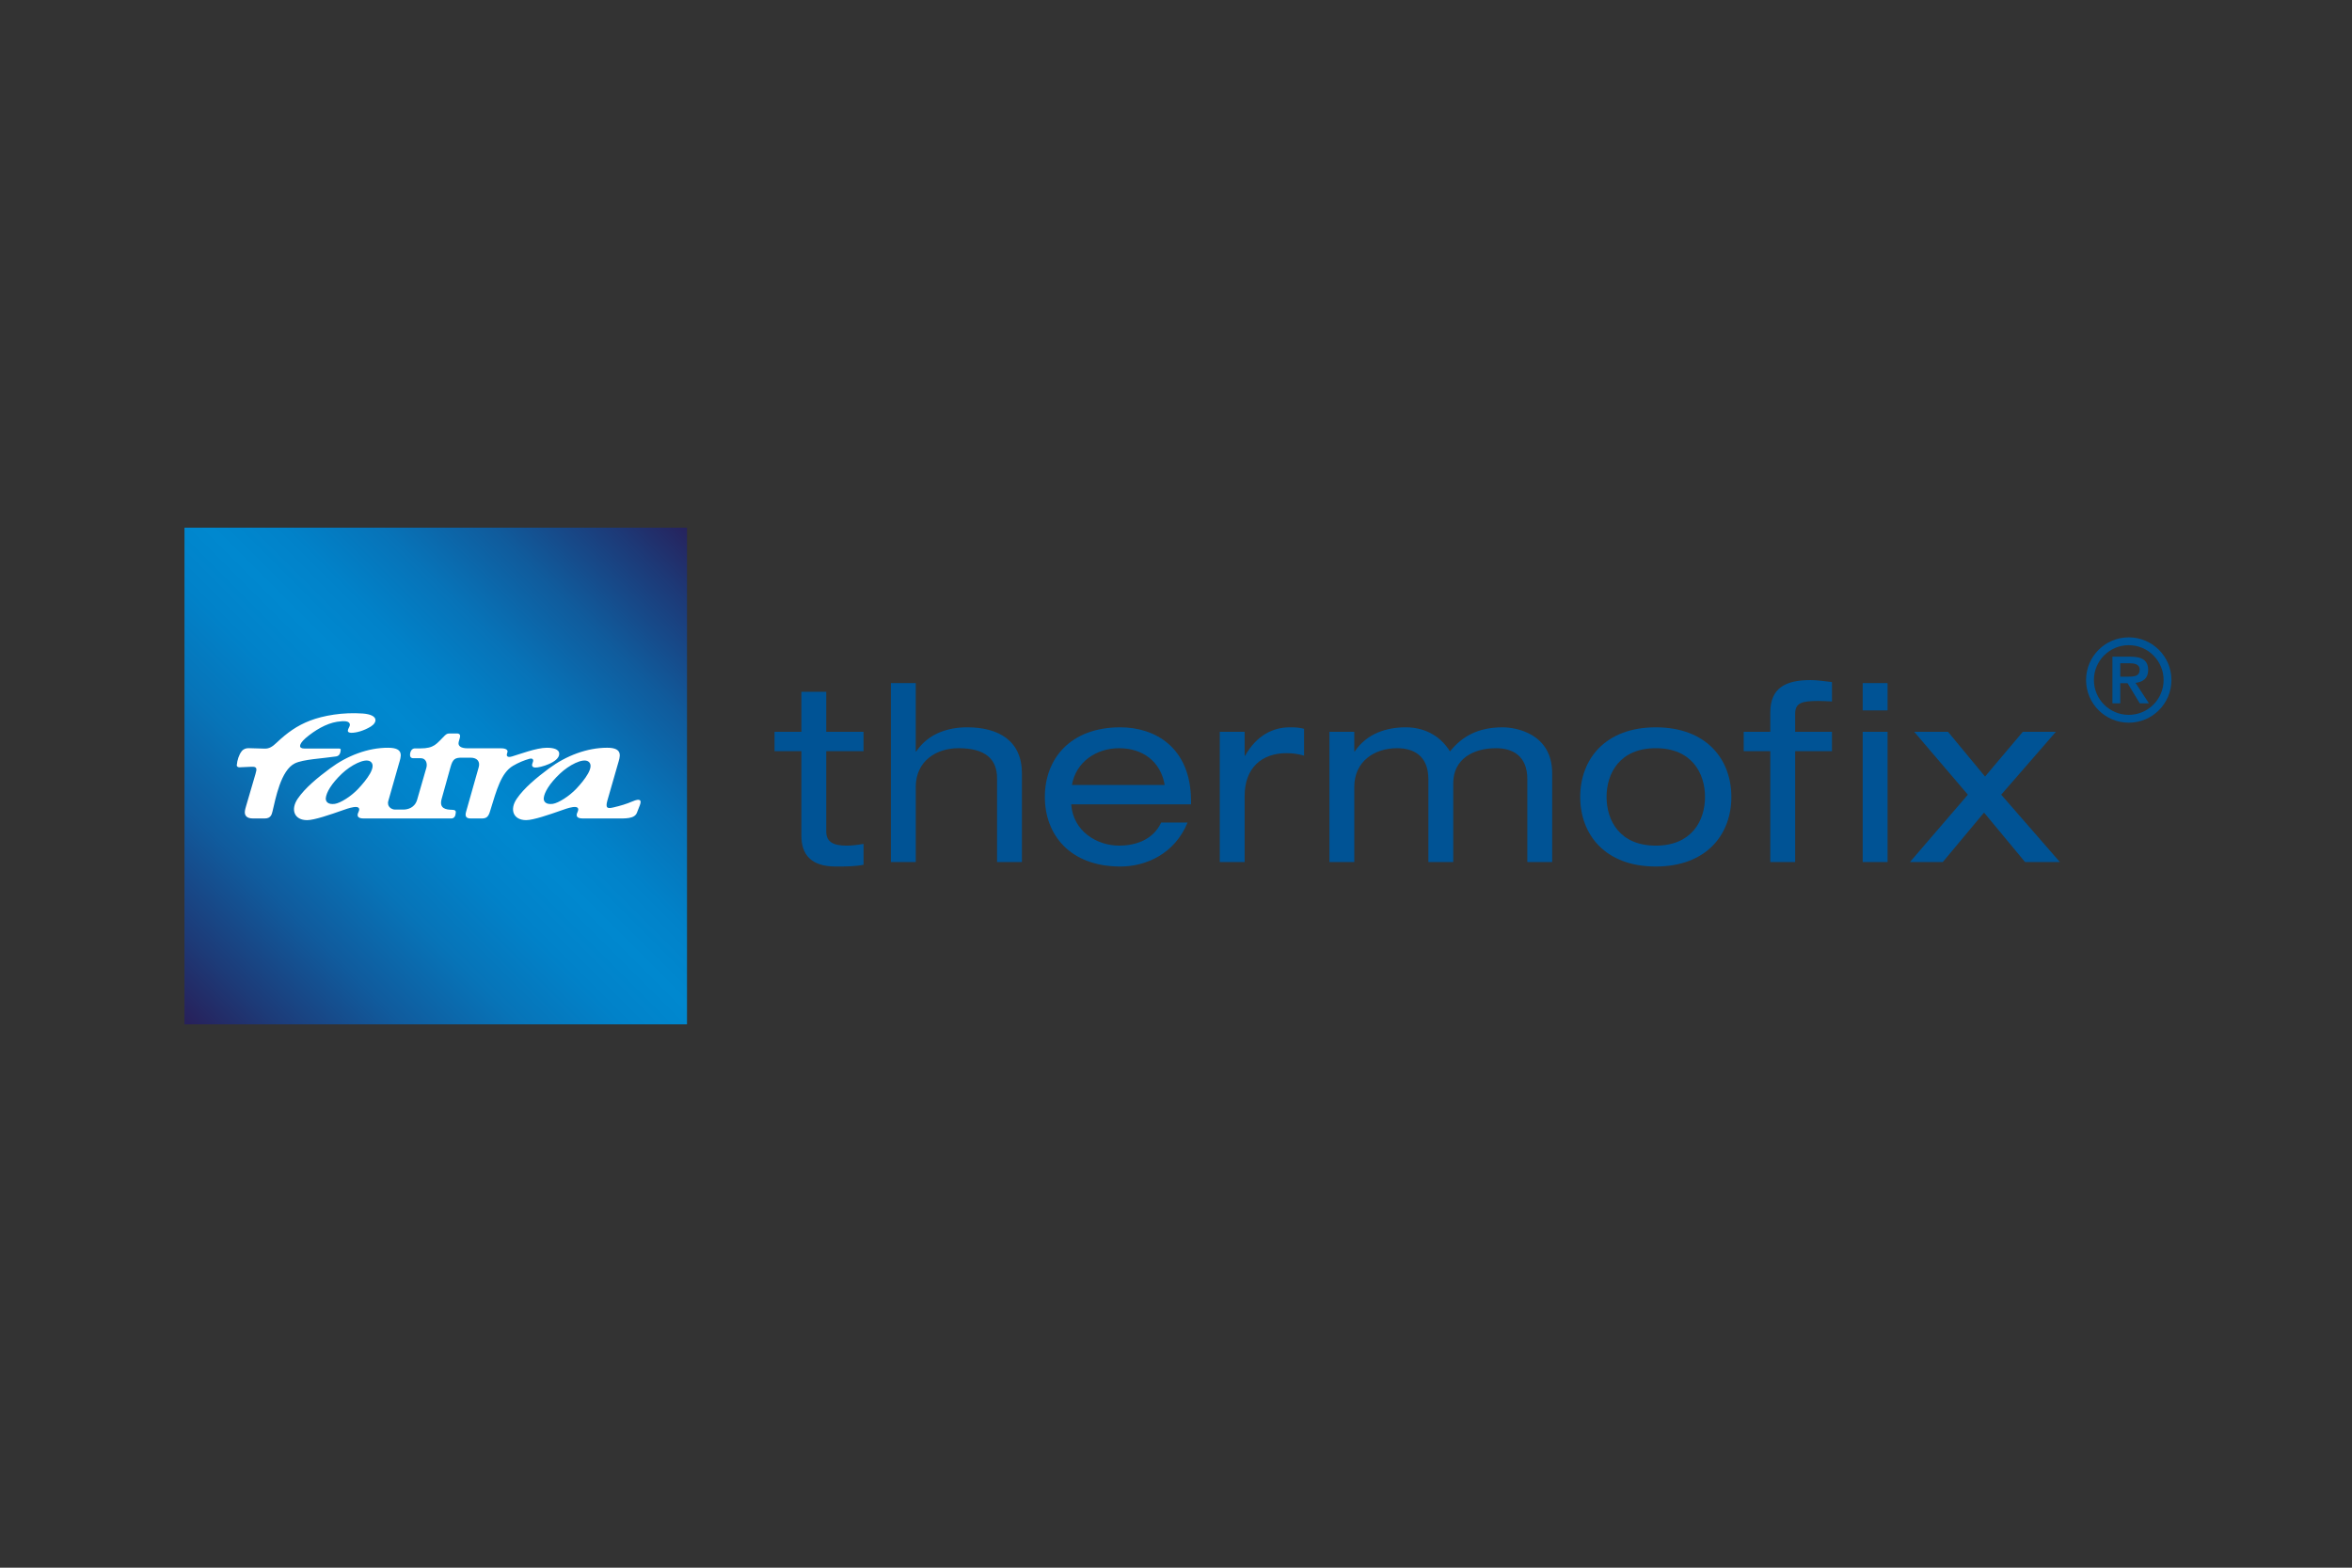
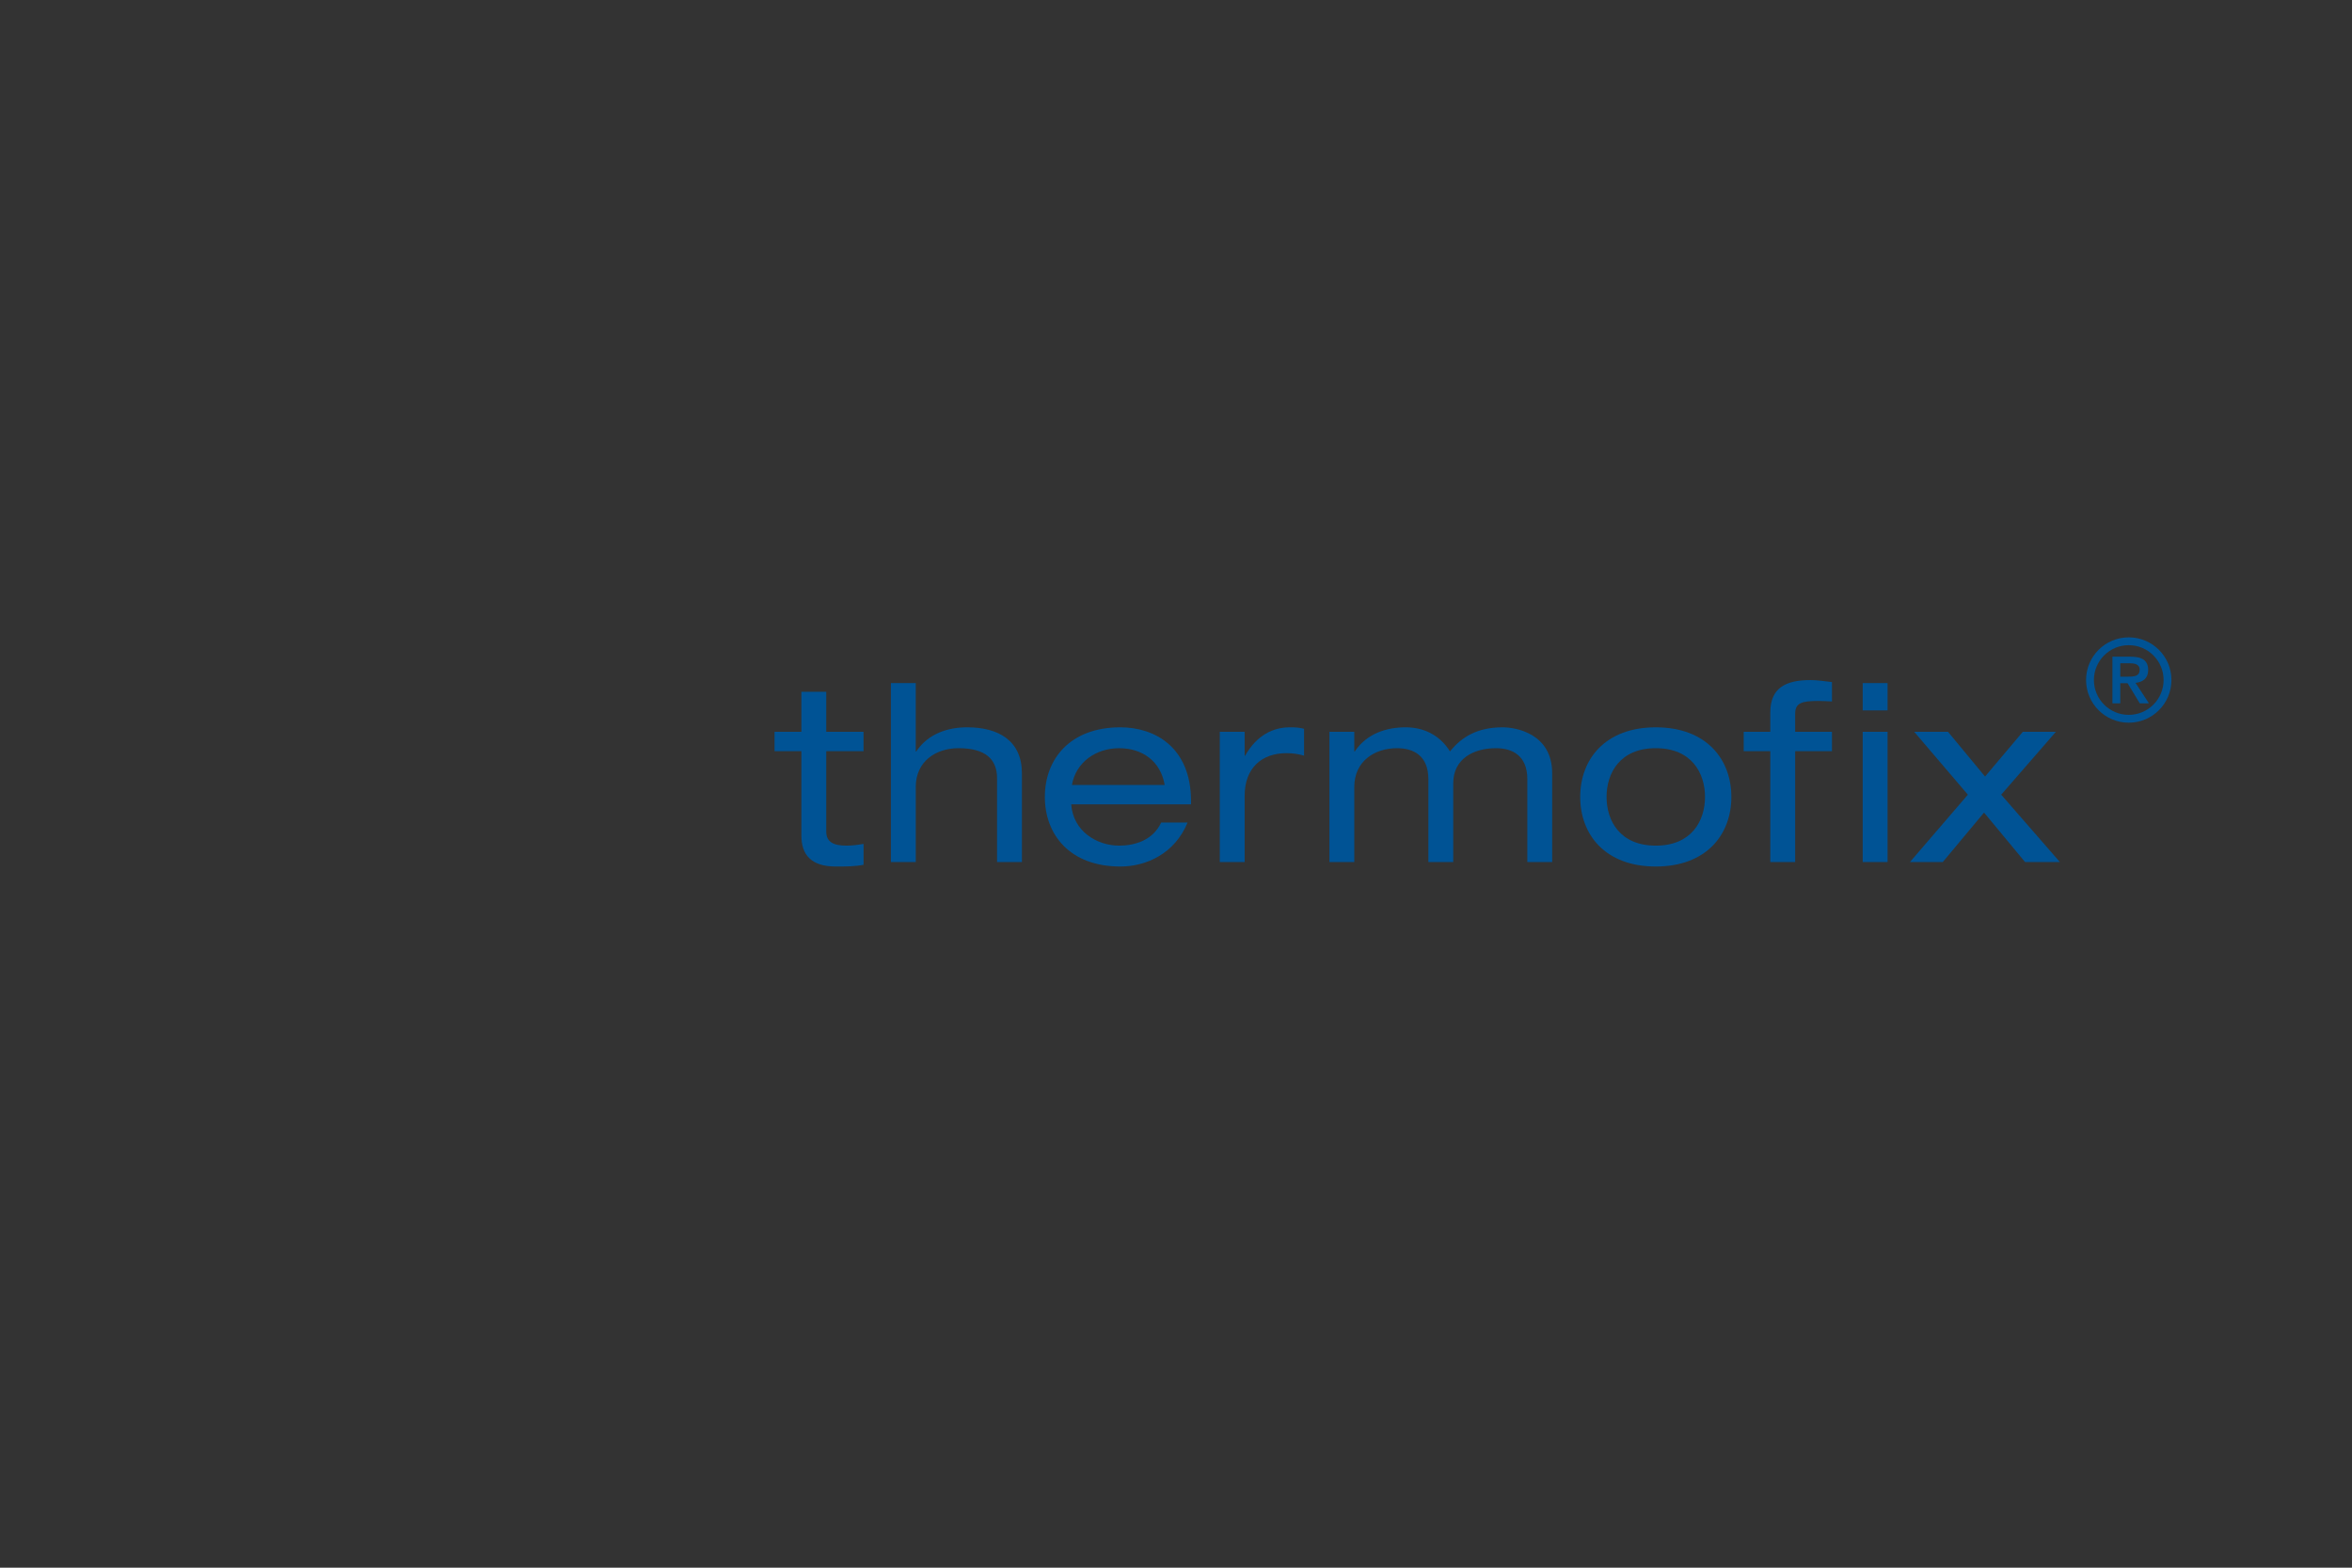
<svg xmlns="http://www.w3.org/2000/svg" id="a" width="300" height="200" viewBox="0 0 300 200">
  <rect x="0" y="0" width="300" height="200" fill="#333333" stroke="none" />
  <defs>
    <style>.d{fill:#fff;}.e{clip-path:url(#b);}.f,.g{fill:none;}.h{fill:url(#c);}.g{stroke:#005395;stroke-miterlimit:10;}.i{fill:#005395;}</style>
    <clipPath id="b">
-       <polygon class="f" points="23.532 67.319 23.531 67.32 23.531 130.681 87.627 130.681 87.627 67.321 87.627 67.319 23.532 67.319" />
-     </clipPath>
+       </clipPath>
    <linearGradient id="c" x1="-209.934" y1="560.822" x2="-209.287" y2="560.822" gradientTransform="translate(29411.983 -78444.614) scale(140.051)" gradientUnits="userSpaceOnUse">
      <stop offset="0" stop-color="#27215b" />
      <stop offset=".084" stop-color="#1d3a77" />
      <stop offset=".212" stop-color="#105b9d" />
      <stop offset=".332" stop-color="#0774b8" />
      <stop offset=".437" stop-color="#0182c9" />
      <stop offset=".516" stop-color="#0088cf" />
      <stop offset=".591" stop-color="#0182c9" />
      <stop offset=".69" stop-color="#0773b8" />
      <stop offset=".802" stop-color="#105b9c" />
      <stop offset=".923" stop-color="#1d3977" />
      <stop offset="1" stop-color="#27215b" />
    </linearGradient>
  </defs>
  <g class="e">
    <rect class="h" x="10.516" y="53.937" width="90.126" height="90.126" transform="translate(-53.725 68.297) rotate(-45)" />
  </g>
-   <path class="d" d="m42.879,96.502c.425-.071.552-.418.583-.856,0-.102-.101-.153-.243-.153h-4.416c-.737,0-.723-.533.171-1.322,1.166-.994,2.614-1.866,4.019-2.091.863-.126,1.634-.154,1.634.406,0,.322-.7.971.199,1.002.623,0,1.589-.257,2.48-.805.841-.53.994-1.501-1.035-1.655-2.527-.183-5.039.253-6.743.913-1.632.631-2.881,1.516-4.261,2.822-.524.506-.937.744-1.461.744l-2.045-.057c-.353-.016-.694.084-.936.392-.342.436-.566,1.124-.624,1.768-.015.225.212.281.34.281l1.506-.07c.767-.041.738.255.537.927l-1.191,4.069c-.062.233-.163.525-.167.79-.008.392.195.809,1.032.809h1.519c.755,0,.883-.506.979-.897.398-1.641,1.051-5.247,2.854-6.132,1.067-.521,3.505-.619,5.267-.885m37.78,5.742c-.708.309-1.534.561-2.383.755-.769.184-1.081.143-.812-.839l1.361-4.731c.232-.815.755-2.036-1.373-2.036-2.571,0-5.226,1.013-7.427,2.639-1.562,1.165-3.182,2.497-4.115,3.875-.955,1.404-.414,2.721,1.204,2.721.923,0,2.955-.702,4.588-1.277.382-.125,2.538-.982,1.957.269-.185.377-.201.797.68.797h4.261c1.121,0,2.329.07,2.639-.729l.371-.953c.255-.66.058-.927-.952-.49m-7.128-1.643c-.91.966-2.287,1.841-3.021,1.952-.911.123-1.194-.325-1.153-.745.072-.717.728-1.853,2.071-3.115,1.097-1.042,2.926-2.052,3.636-1.53.838.616-.496,2.329-1.532,3.437m-5.579-3.326c-.13.283-.17.616.313.647.62.029,3.065-.662,3.065-1.745,0-.642-.836-.783-1.587-.783-1.322,0-3.51.843-4.432,1.109-.639.195-.684-.126-.666-.24.013-.112.083-.306.083-.306.073-.254-.156-.493-.825-.493h-4.272c-.866,0-1.249-.308-1.122-.814l.156-.572c.071-.282-.015-.506-.369-.506h-.839c-.396,0-.482.04-.736.28-1.054,1.037-1.305,1.625-3.111,1.625h-.68c-.597,0-.627.76-.627.76-.042.533.384.491.485.491h.879c.667,0,.866.66.725,1.194l-1.177,4.079c-.301,1.071-1.226,1.28-1.764,1.28h-1.08c-.396,0-1.063-.365-.836-1.12l1.348-4.731c.243-.842.755-2.036-1.364-2.036-2.582-.013-5.24,1.013-7.423,2.639-1.578,1.165-3.195,2.497-4.133,3.875-.936,1.404-.41,2.721,1.207,2.721.924,0,2.954-.702,4.587-1.277.383-.125,2.554-.982,1.96.269-.186.377-.2.797.681.797h11.142c.401,0,.54-.318.568-.561.03-.236.144-.534-.411-.545-.836-.016-1.717-.156-1.361-1.404l1.119-4.015c.3-1.083.566-1.25,1.578-1.234h.98c.906,0,1.235.547,1.051,1.205l-1.619,5.714c-.143.534-.029.84.623.84h1.337c.667,0,.894-.21,1.119-.978.826-2.686,1.395-4.848,2.913-5.743.712-.421,1.42-.704,2.102-.899.228-.07.623-.028.411.478m-22.232,3.326c-.894.966-2.272,1.841-3.011,1.952-.91.123-1.194-.325-1.15-.745.07-.717.725-1.853,2.058-3.115,1.093-1.042,2.938-2.052,3.651-1.53.837.616-.511,2.329-1.548,3.437" />
  <path class="i" d="m271.375,87.159h-.932v2.572h-1.002v-5.952h2.324c1.487,0,2.236.488,2.236,1.712,0,1.083-.694,1.516-1.614,1.628l1.712,2.612h-1.168l-1.557-2.572Zm.137-.835c.75,0,1.408-.067,1.408-.903,0-.71-.725-.807-1.323-.807h-1.154v1.71h1.069Z" />
  <path class="g" d="m276.469,86.755c0-2.73-2.214-4.944-4.944-4.944-2.731,0-4.945,2.214-4.945,4.944s2.214,4.944,4.945,4.944c2.73,0,4.944-2.213,4.944-4.944Z" />
  <path class="i" d="m102.218,88.254h3.17v5.105h4.757v2.474h-4.757v10.243c0,1.363.952,1.807,2.569,1.807.73,0,1.459-.095,2.189-.222v2.663c-1.11.223-2.251.223-3.551.223-3.14,0-4.377-1.522-4.377-3.933v-10.782h-3.425v-2.474h3.425v-5.105Z" />
  <path class="i" d="m113.634,87.143h3.171v8.721h.064c1.553-2.315,4.09-3.076,6.501-3.076,3.995,0,6.976,1.712,6.976,5.866v11.321h-3.171v-10.687c0-2.441-1.49-3.837-4.916-3.837-2.885,0-5.454,1.681-5.454,4.946v9.578h-3.171v-22.833Z" />
  <path class="i" d="m136.633,102.619c.254,3.457,3.298,5.264,6.12,5.264,1.807,0,4.25-.571,5.359-2.95h3.362c-1.617,3.964-5.264,5.614-8.562,5.614-6.47,0-9.64-4.091-9.64-8.88,0-4.788,3.17-8.879,9.64-8.879,4.376,0,9.005,2.536,9.005,9.417v.413h-15.284Zm11.923-2.473c-.507-3.012-2.822-4.693-5.803-4.693-2.918,0-5.518,1.744-6.025,4.693h11.828Z" />
  <path class="i" d="m155.584,93.359h3.171v3.045h.065c1.491-2.633,3.582-3.615,5.707-3.615.793,0,1.205.032,1.808.19v3.425c-.792-.222-1.396-.317-2.251-.317-3.14,0-5.329,1.871-5.329,5.455v8.435h-3.171v-16.617Z" />
  <path class="i" d="m194.814,99.416c0-3.045-1.934-3.964-3.997-3.964-2.886,0-5.455,1.363-5.455,4.471v10.052h-3.17v-10.559c0-3.045-1.934-3.964-3.997-3.964-2.886,0-5.455,1.681-5.455,4.947v9.576h-3.17v-16.616h3.17v2.506h.063c1.555-2.315,4.091-3.076,6.502-3.076,2.157,0,4.281.887,5.644,3.076,1.521-1.902,3.552-3.076,6.723-3.076,1.68,0,6.311.793,6.311,5.866v11.32h-3.171v-10.559Z" />
  <path class="i" d="m211.198,92.789c6.468,0,9.64,4.091,9.64,8.879s-3.172,8.879-9.64,8.879c-6.47,0-9.641-4.091-9.641-8.879s3.171-8.879,9.641-8.879m0,2.663c-4.599,0-6.279,3.203-6.279,6.216,0,3.012,1.68,6.215,6.279,6.215,4.598,0,6.278-3.203,6.278-6.215,0-3.013-1.681-6.216-6.278-6.216" />
  <path class="i" d="m225.804,90.885c0-3.076,1.903-4.123,5.106-4.123.984,0,1.84.159,2.759.254v2.474c-.602-.032-1.174-.064-1.775-.064-2.062,0-2.918.253-2.918,1.617v2.314h4.692v2.474h-4.692v14.143h-3.172v-14.143h-3.393v-2.474h3.393v-2.473Zm11.785-3.742h3.172v3.489h-3.172v-3.489Zm0,6.215h3.172v16.618h-3.172v-16.618Z" />
  <polygon class="i" points="258.013 93.359 262.232 93.359 255.255 101.382 262.739 109.976 258.299 109.976 253.066 103.665 247.803 109.976 243.617 109.976 251.005 101.382 244.156 93.359 248.468 93.359 253.194 99.068 258.013 93.359" />
</svg>